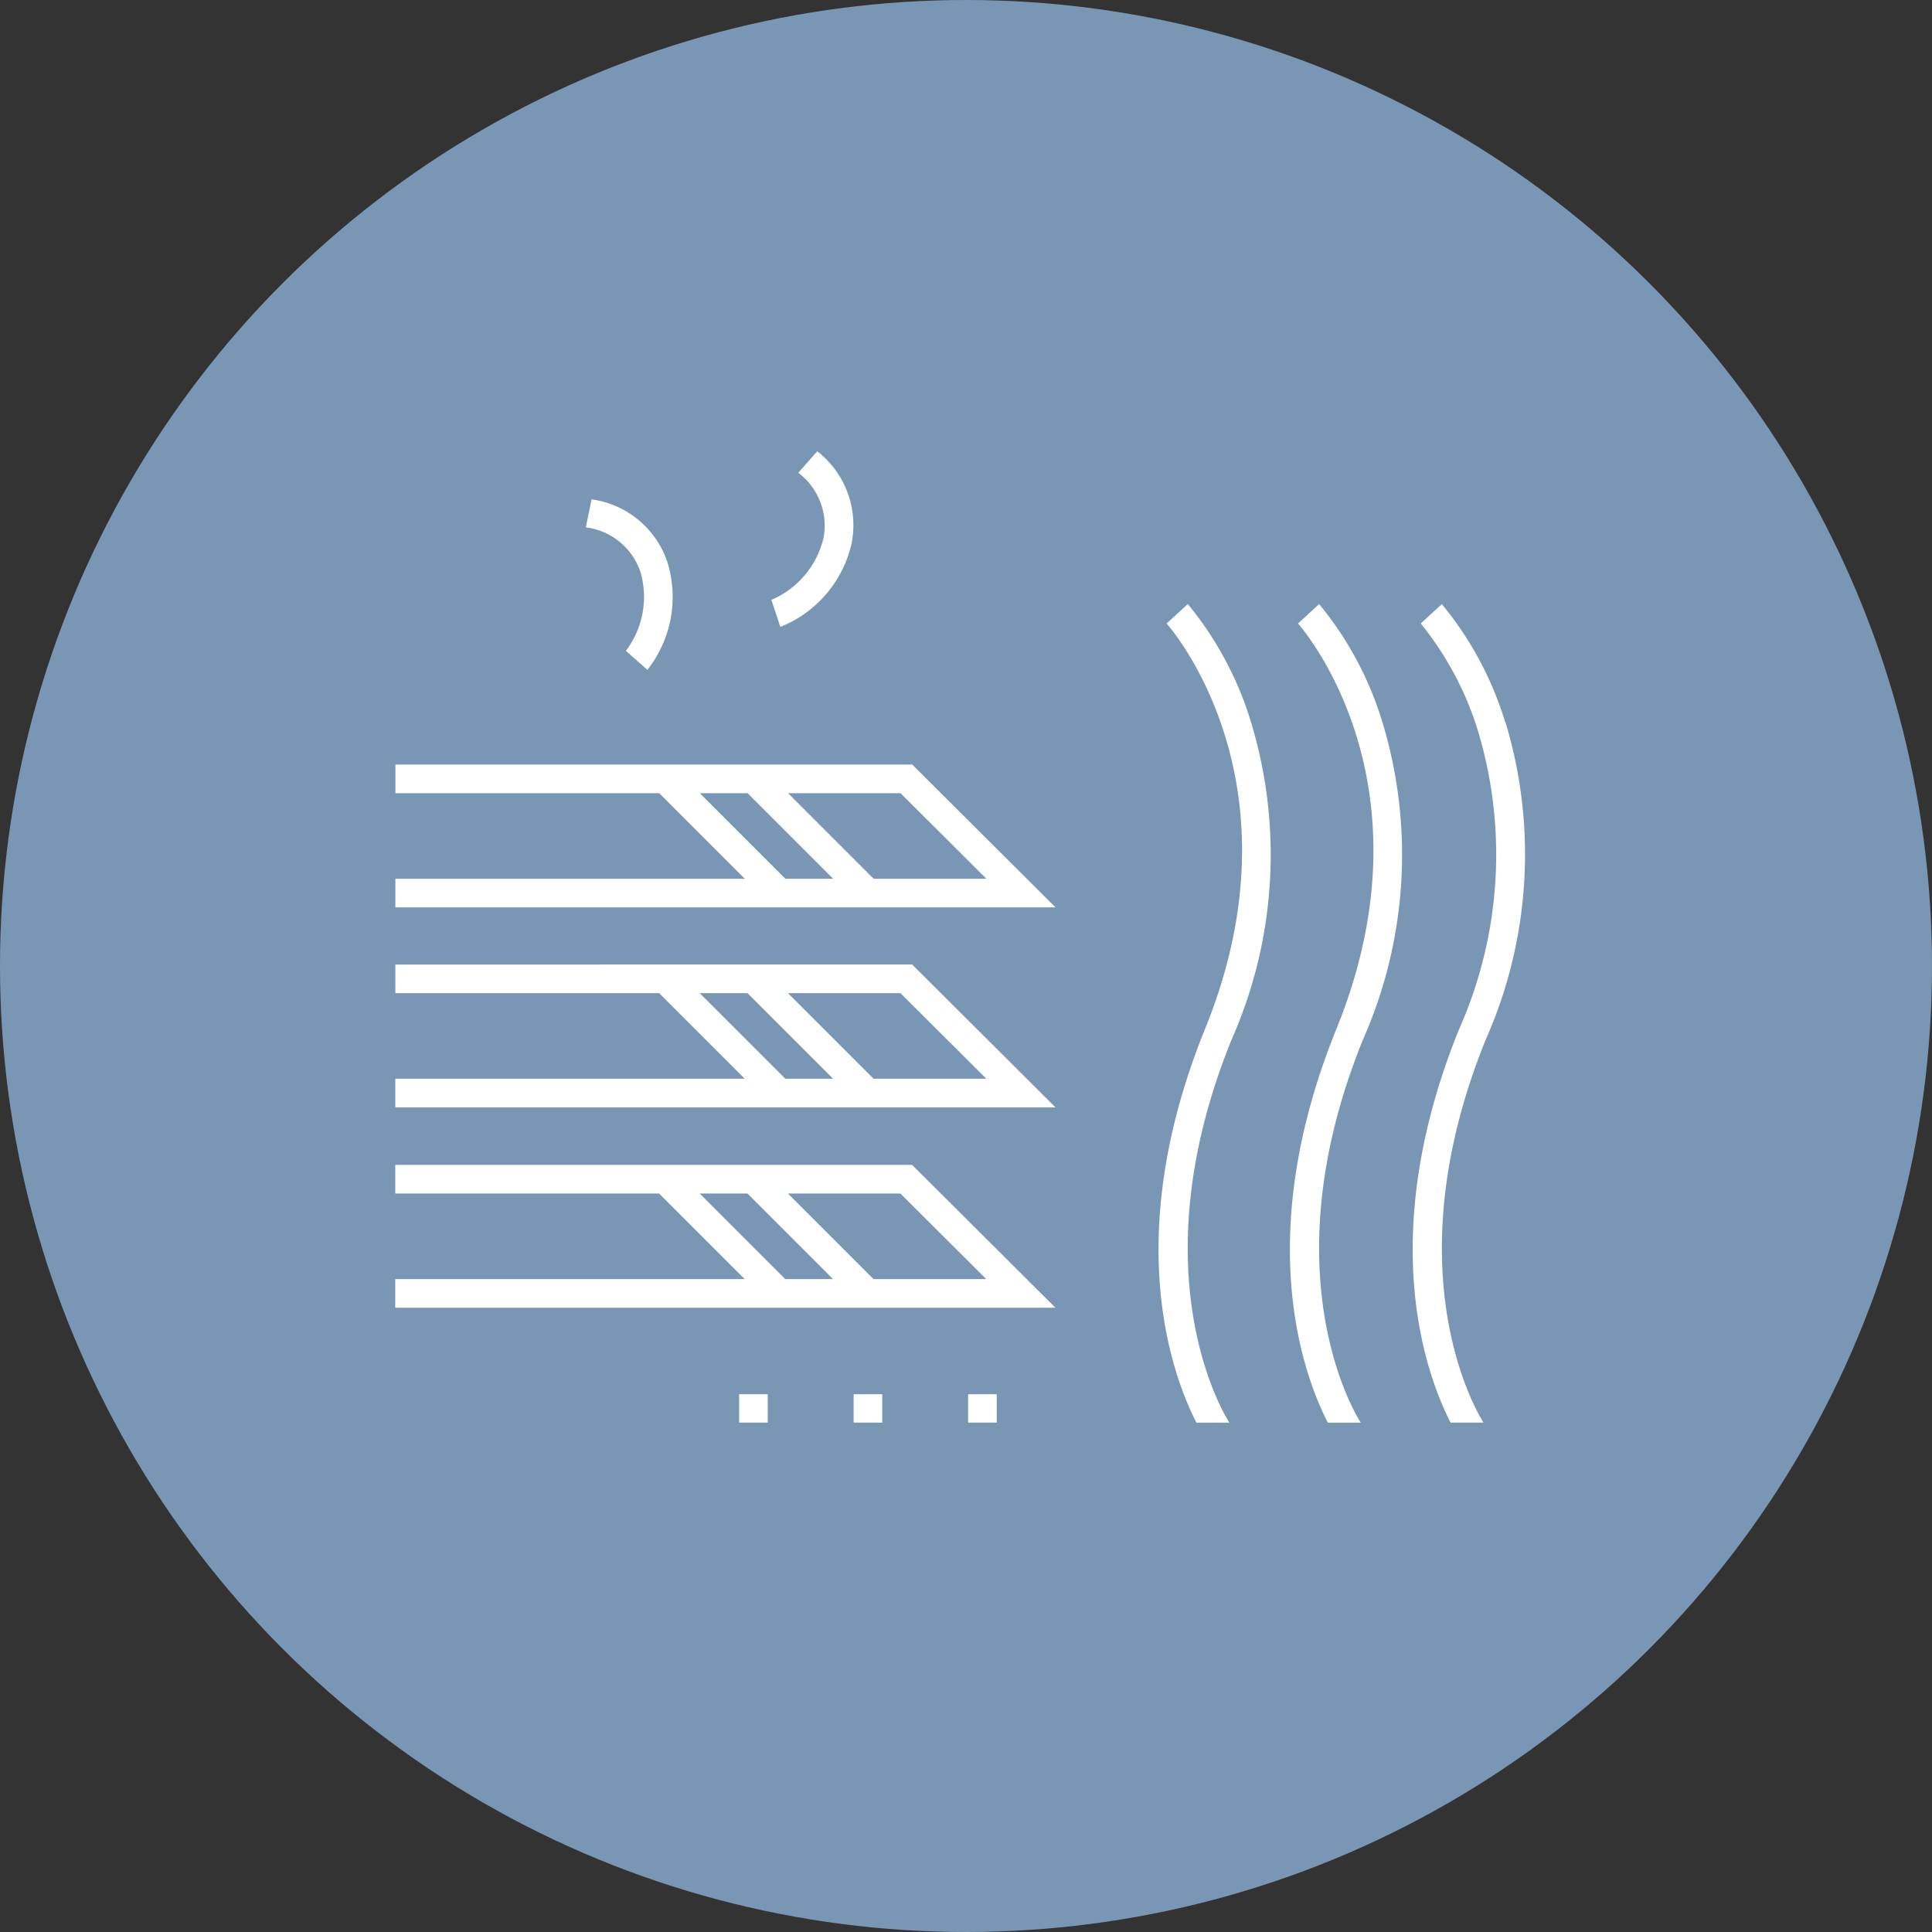
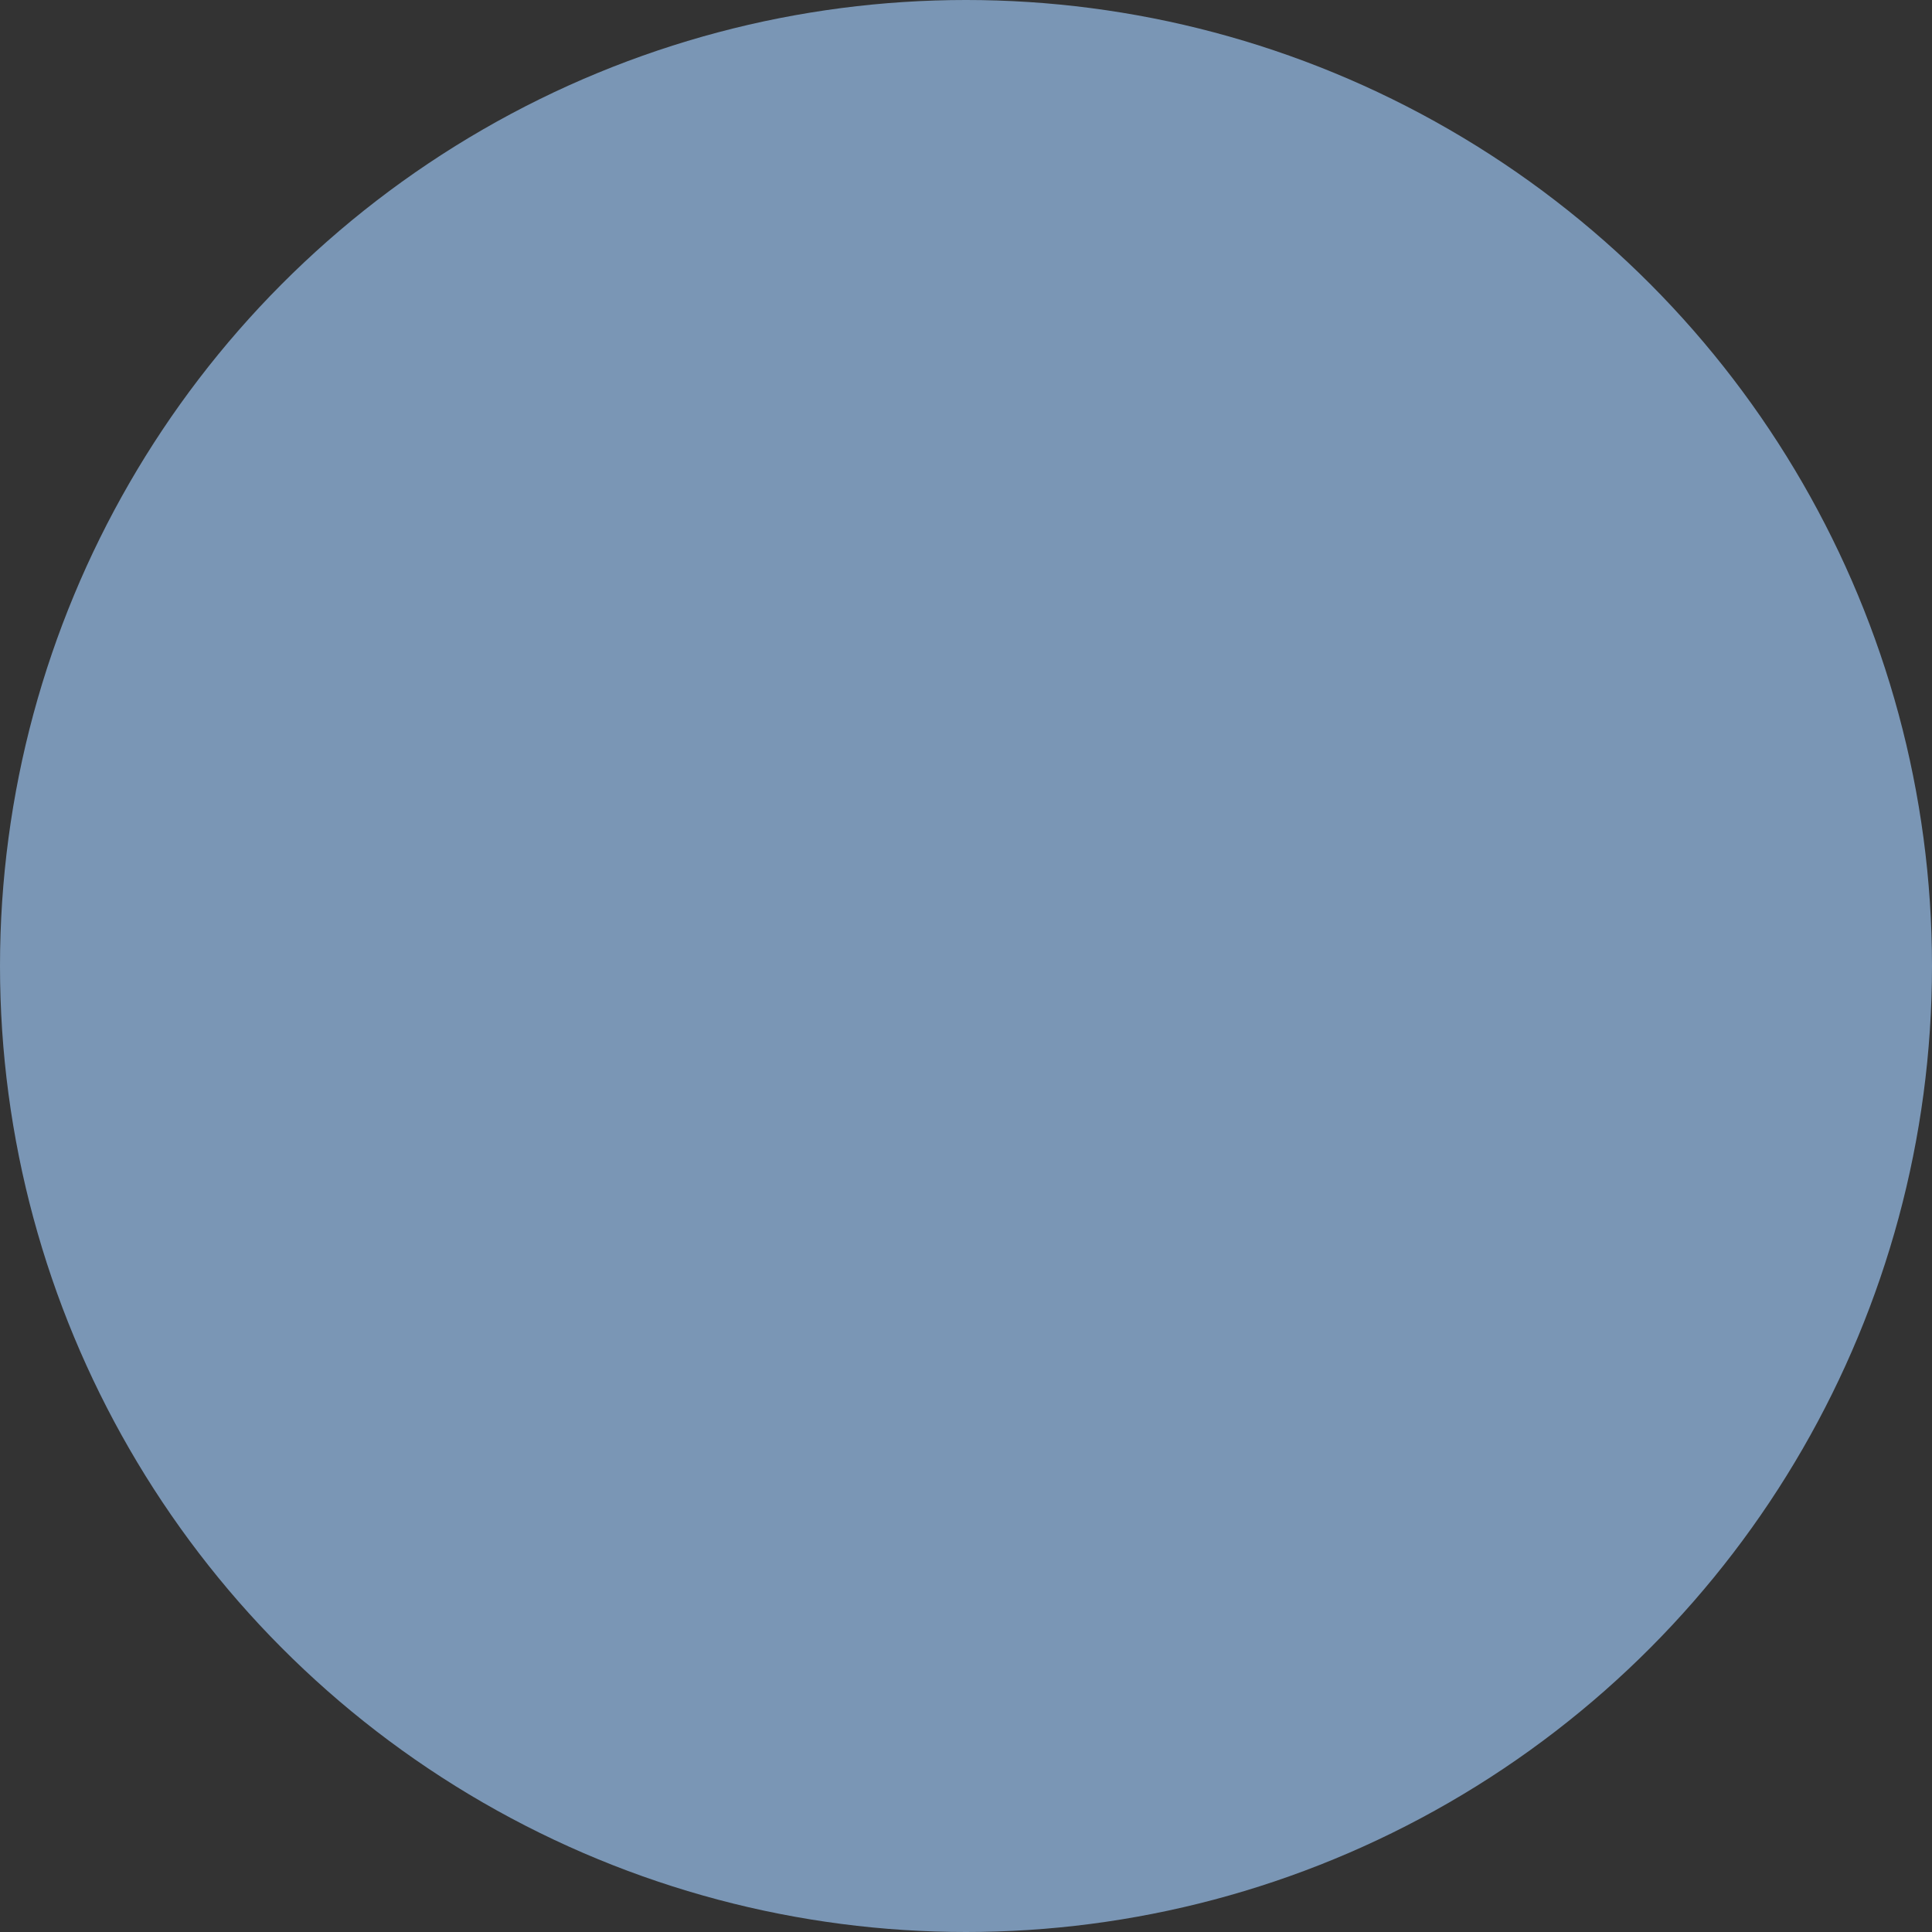
<svg xmlns="http://www.w3.org/2000/svg" width="54" height="54" viewBox="0 0 54 54">
  <rect x="0" y="0" width="54" height="54" fill="#333333" stroke="none" />
  <g id="グループ_6455" data-name="グループ 6455" transform="translate(-604 -3930)">
    <g id="グループ_3117" data-name="グループ 3117" transform="translate(69 -408)">
      <circle id="楕円形_470" data-name="楕円形 470" cx="27" cy="27" r="27" transform="translate(535 4338)" fill="#7a96b5" />
    </g>
    <g id="グループ_6054" data-name="グループ 6054" transform="translate(-213.655 3647.748)">
      <g id="icon" transform="translate(828.711 294.87)">
        <g id="グループ_6033" data-name="グループ 6033">
-           <path id="パス_46891" data-name="パス 46891" d="M852.667,337.464h.8v-.794h-.8Zm-2.3-23,.252.759a3.292,3.292,0,0,0,1.99-2.329,2.612,2.612,0,0,0-.958-2.579l-.531.6a1.849,1.849,0,0,1,.706,1.82A2.507,2.507,0,0,1,850.367,314.468Zm-3.664-.8a2.507,2.507,0,0,1-.4,2.228l.6.532a3.293,3.293,0,0,0,.559-3.012,2.611,2.611,0,0,0-2.119-1.754l-.161.783A1.849,1.849,0,0,1,846.7,313.663Zm2.764,23.8h.8v-.794h-.8Zm6.4,0h.8v-.794h-.8Zm6.138-22.877-.59.541c.039.043,3.9,4.37,1.077,11.325-2.378,5.858-.9,9.731-.243,11.012h.921c-.131-.2-2.594-4.165.063-10.711a12.758,12.758,0,0,0,.54-8.873A9.519,9.519,0,0,0,862.009,314.587Zm3.672,0-.59.541c.039.043,3.9,4.37,1.077,11.325-2.378,5.858-.9,9.731-.243,11.012h.921c-.131-.2-2.594-4.165.063-10.711a12.761,12.761,0,0,0,.54-8.873A9.521,9.521,0,0,0,865.68,314.587Zm5.2,3.294a9.515,9.515,0,0,0-1.769-3.294l-.59.54a8.928,8.928,0,0,1,1.61,3.038,11.987,11.987,0,0,1-.532,8.287c-2.378,5.858-.9,9.731-.243,11.012h.921c-.131-.2-2.594-4.165.063-10.711A12.758,12.758,0,0,0,870.885,317.881Zm-31.021,12.379v.8h7.374l2.392,2.392h-9.767v.8h18.452l-4.006-3.992Zm10.9,3.192-2.392-2.392h1.335l2.392,2.392Zm2.467,0-2.392-2.392h3.143l2.4,2.392Zm-13.365-8.792v.8h7.374l2.392,2.392h-9.767v.8h18.452l-4.006-3.992Zm10.9,3.192-2.392-2.392h1.335l2.392,2.392Zm2.467,0-2.392-2.392h3.143l2.4,2.392Zm-13.365-8.781v.8h7.374l2.392,2.392h-9.767v.8h18.452l-4.006-3.992Zm10.9,3.192-2.392-2.392h1.335l2.392,2.392Zm2.467,0-2.392-2.392h3.143l2.4,2.392Z" transform="translate(-839.864 -310.319)" fill="#fff" />
-         </g>
+           </g>
      </g>
      <g id="frame" transform="translate(824.656 289.252)">
        <rect id="長方形_2017" data-name="長方形 2017" width="40" height="40" fill="none" />
      </g>
    </g>
  </g>
</svg>